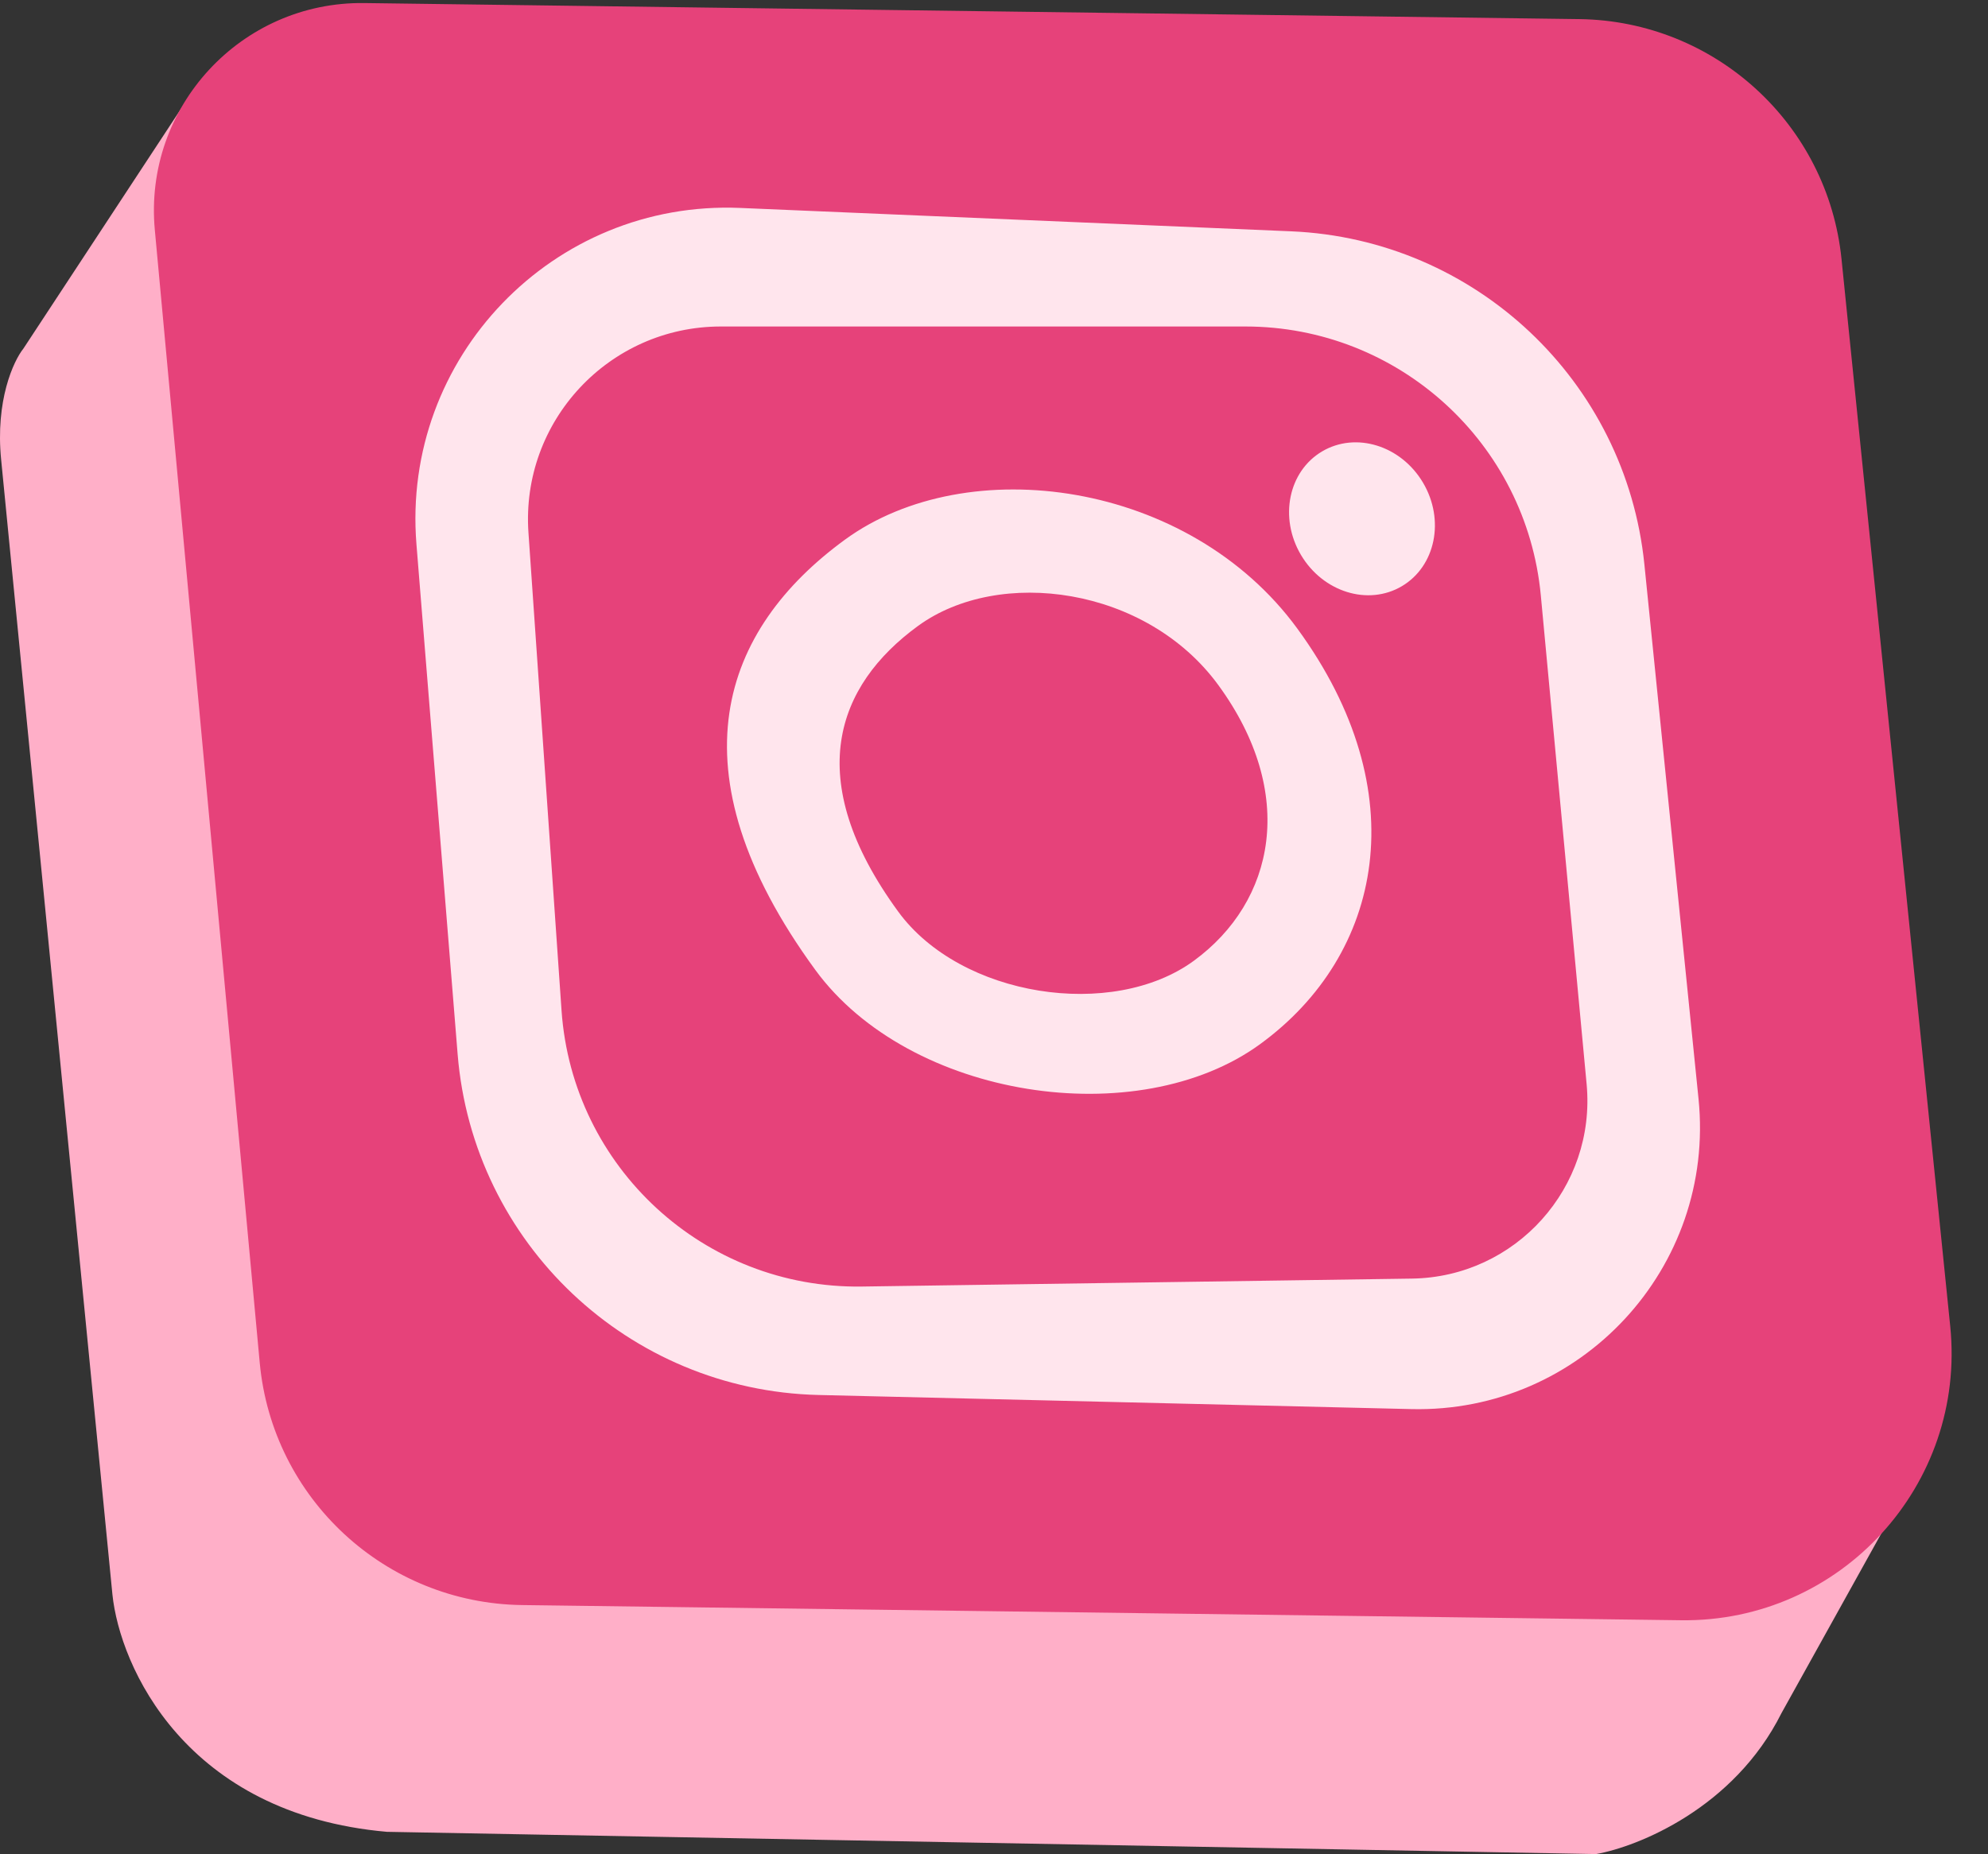
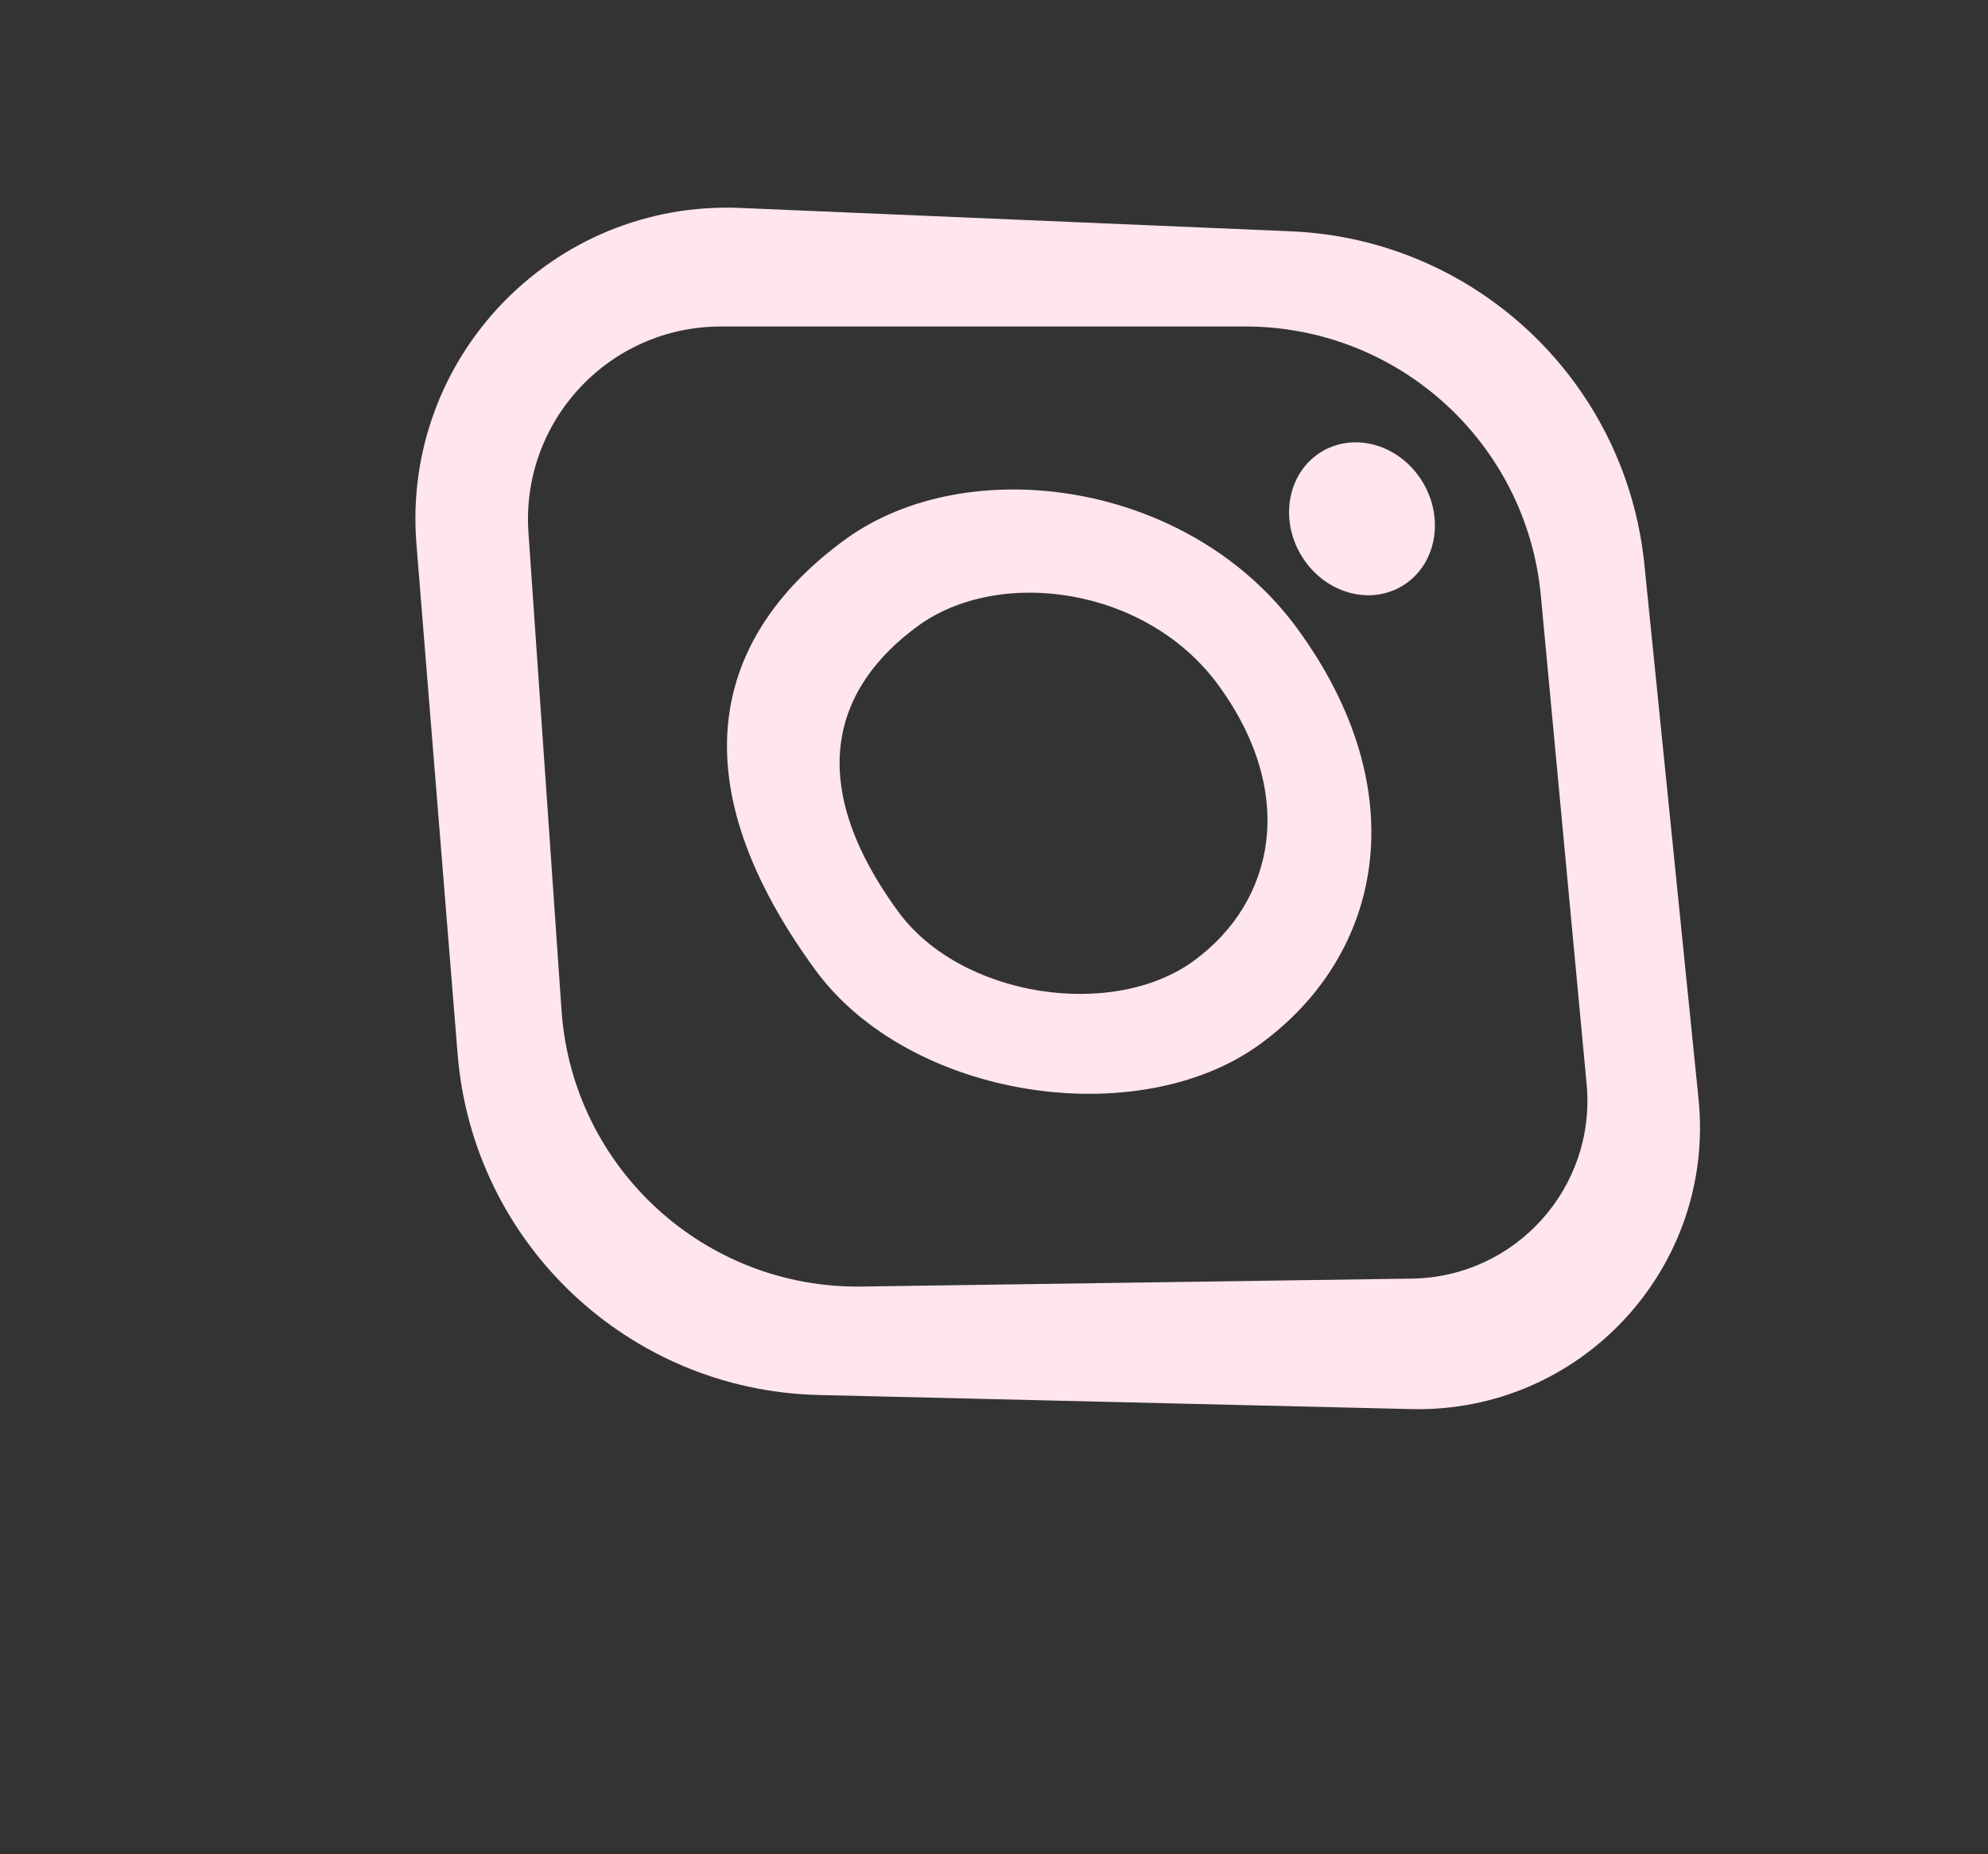
<svg xmlns="http://www.w3.org/2000/svg" width="134" height="125" viewBox="0 0 134 125" fill="none">
  <rect x="0" y="0" width="134" height="125" fill="#333333" stroke="none" />
-   <path d="M1.578 23.5L13.078 6L127.578 102L120.078 115.5C116.878 121.9 110.411 124.5 107.578 125L26.078 123.5C12.478 122.3 8.078 112.333 7.578 107.5C5.245 83.667 0.478 35 0.078 31C-0.322 27 0.911 24.333 1.578 23.5Z" fill="#FFAFC8" />
-   <path d="M10.435 15.495C9.668 7.215 16.245 0.096 24.56 0.206L106.456 1.288C115.6 1.409 123.199 8.366 124.126 17.462L131.454 89.413C132.544 100.114 124.067 109.376 113.311 109.236L35.194 108.212C25.987 108.092 18.356 101.042 17.507 91.873L10.435 15.495Z" fill="#E6427A" />
  <path d="M49.892 14.019L87.027 15.595C99.443 16.121 109.587 25.689 110.839 38.053L114.489 74.091C115.64 85.464 106.561 95.272 95.133 95L55.169 94.049C42.374 93.744 31.876 83.824 30.846 71.067L28.07 36.69C27.054 24.112 37.284 13.485 49.892 14.019ZM48.589 22.012C41.056 22.013 35.1 28.395 35.62 35.91L37.85 68.122C38.584 78.718 47.472 86.891 58.092 86.738L95.17 86.202C102.17 86.101 107.598 80.054 106.945 73.084L103.858 40.146C102.894 29.869 94.267 22.012 83.945 22.012H48.589ZM56.95 36.386C65.202 30.361 80.149 32.386 87.451 42.386C95.482 53.385 93.202 64.361 84.951 70.385C76.699 76.41 61.302 74.083 54.952 65.385C45.094 51.886 48.699 42.411 56.95 36.386ZM82.122 46.189C77.274 39.55 67.35 38.205 61.871 42.205C56.393 46.205 53.999 52.496 60.543 61.46C64.76 67.234 74.983 68.78 80.462 64.78C85.941 60.78 87.455 53.493 82.122 46.189ZM89.115 30.434C91.388 29.09 94.433 30.033 95.918 32.542C97.403 35.051 96.765 38.175 94.493 39.52C92.22 40.865 89.175 39.921 87.69 37.412C86.205 34.903 86.843 31.779 89.115 30.434Z" fill="#FFE5ED" />
</svg>